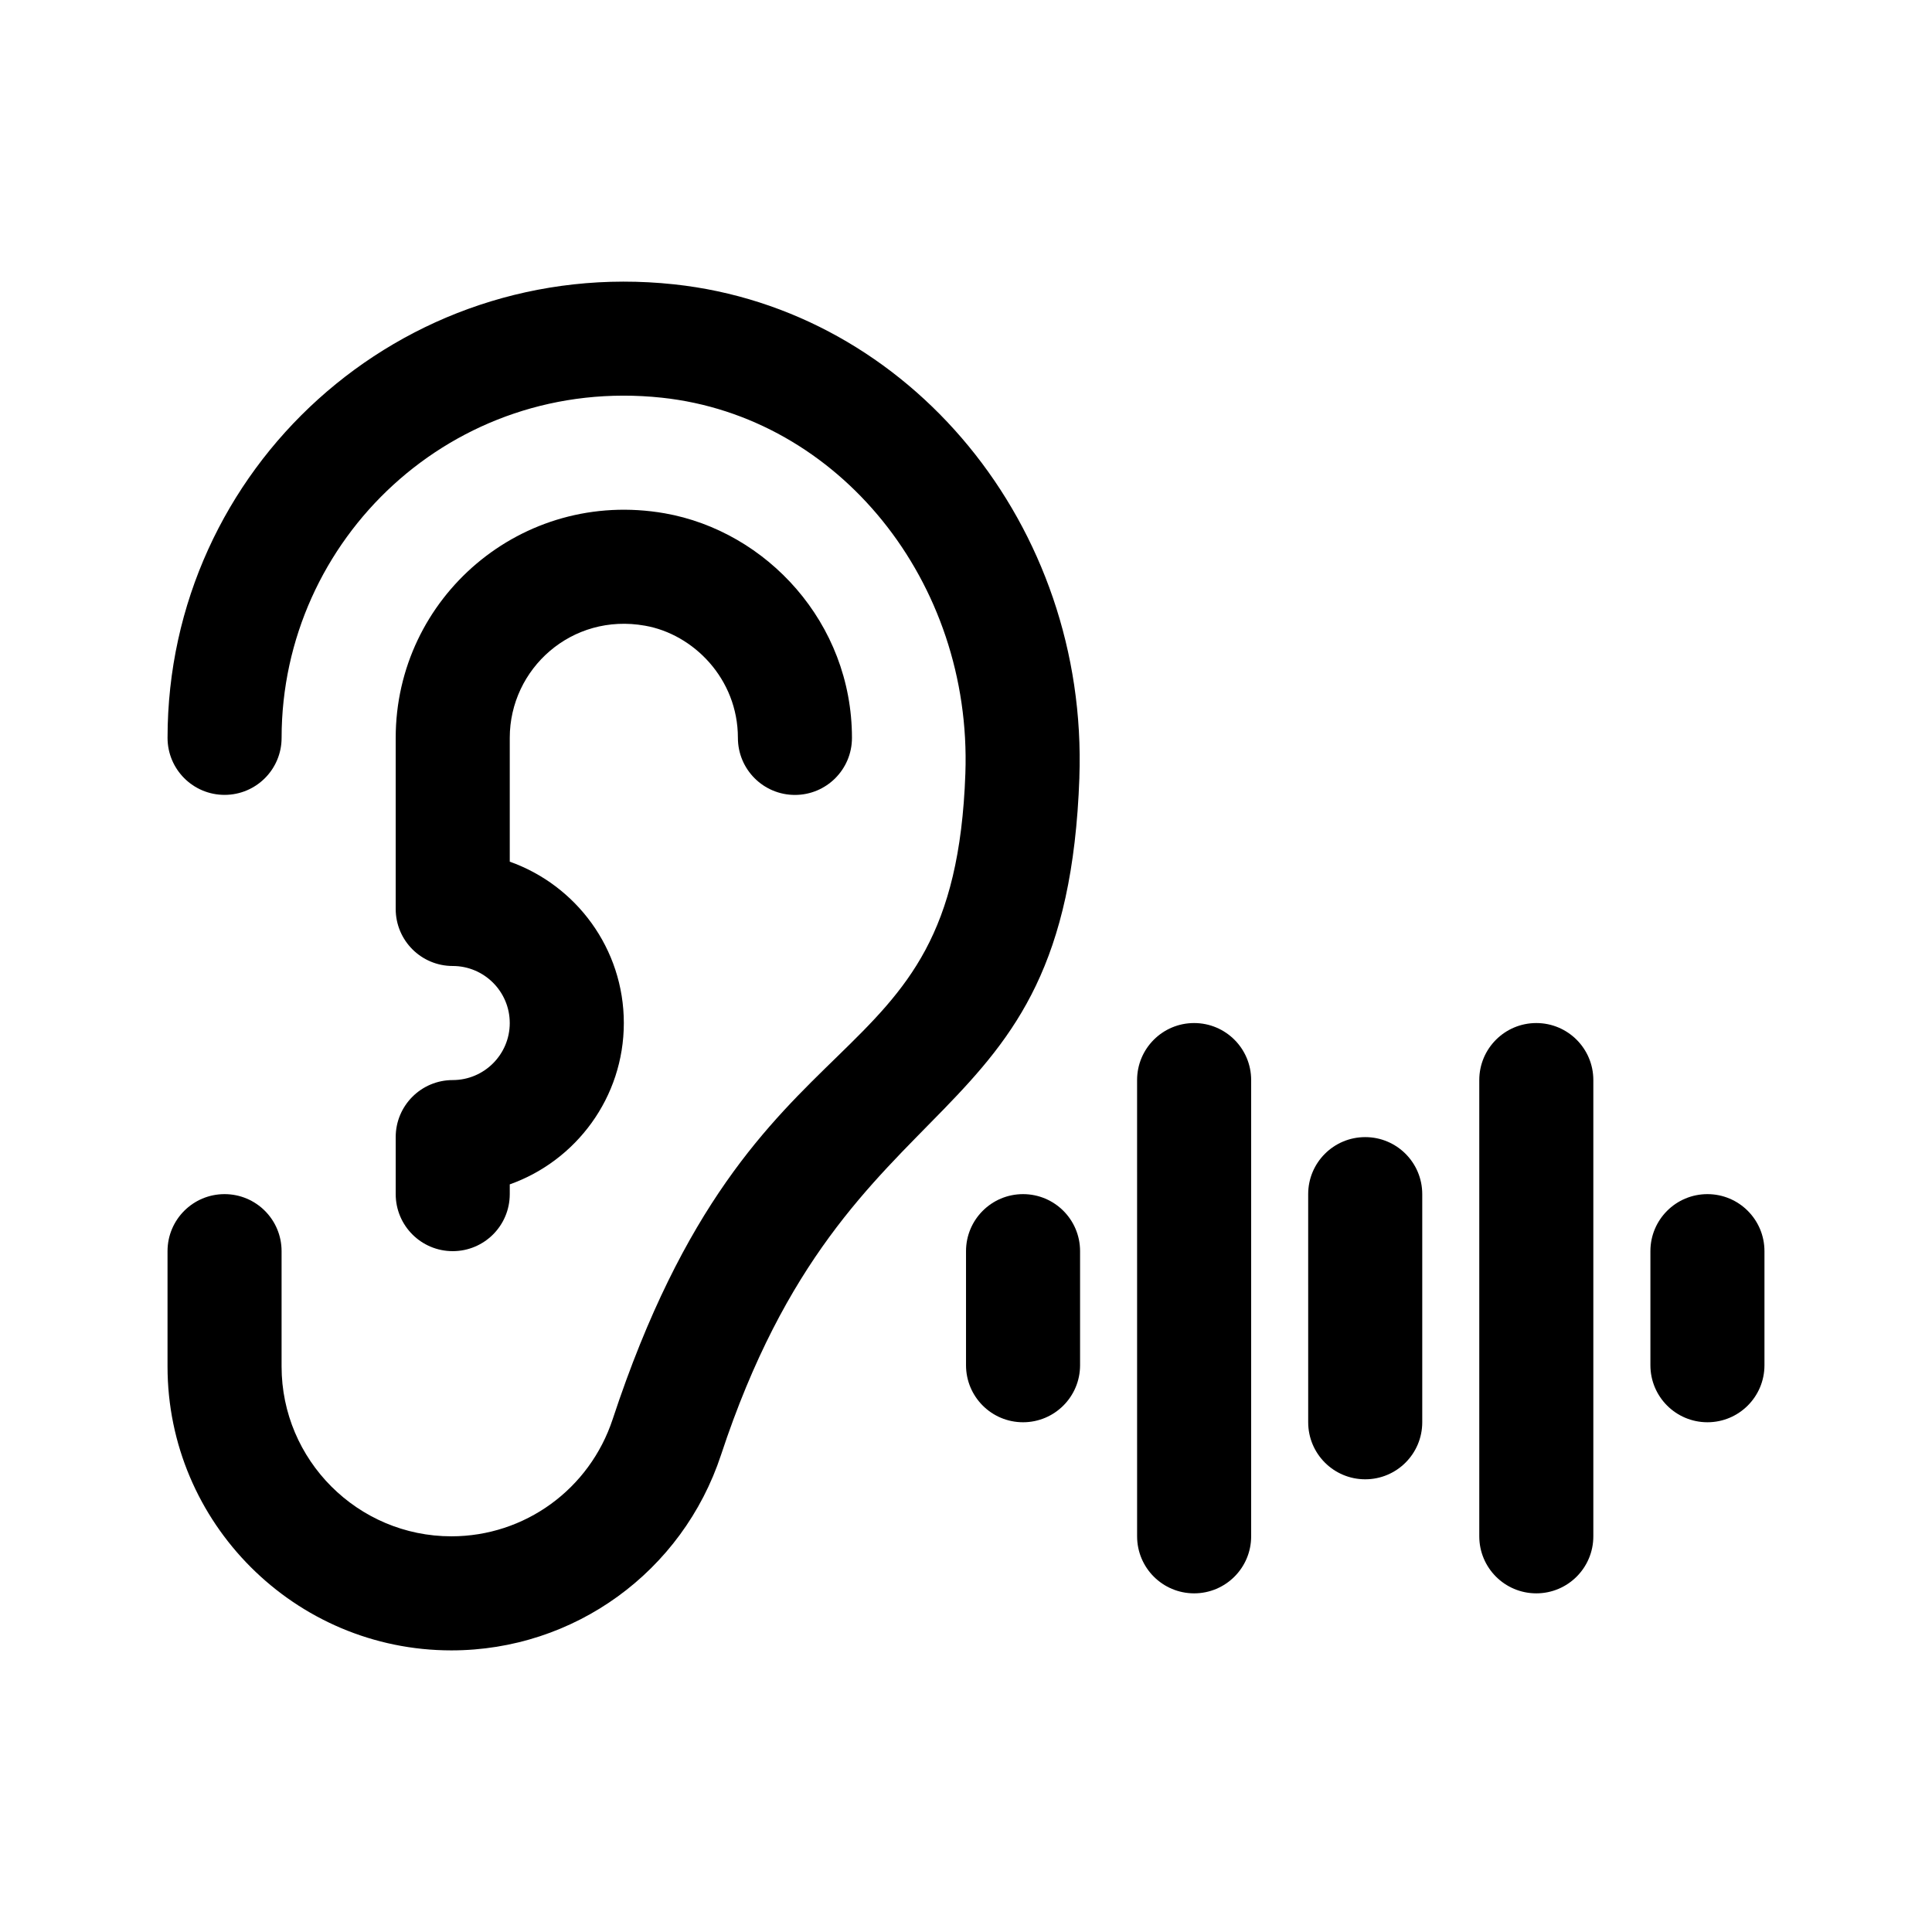
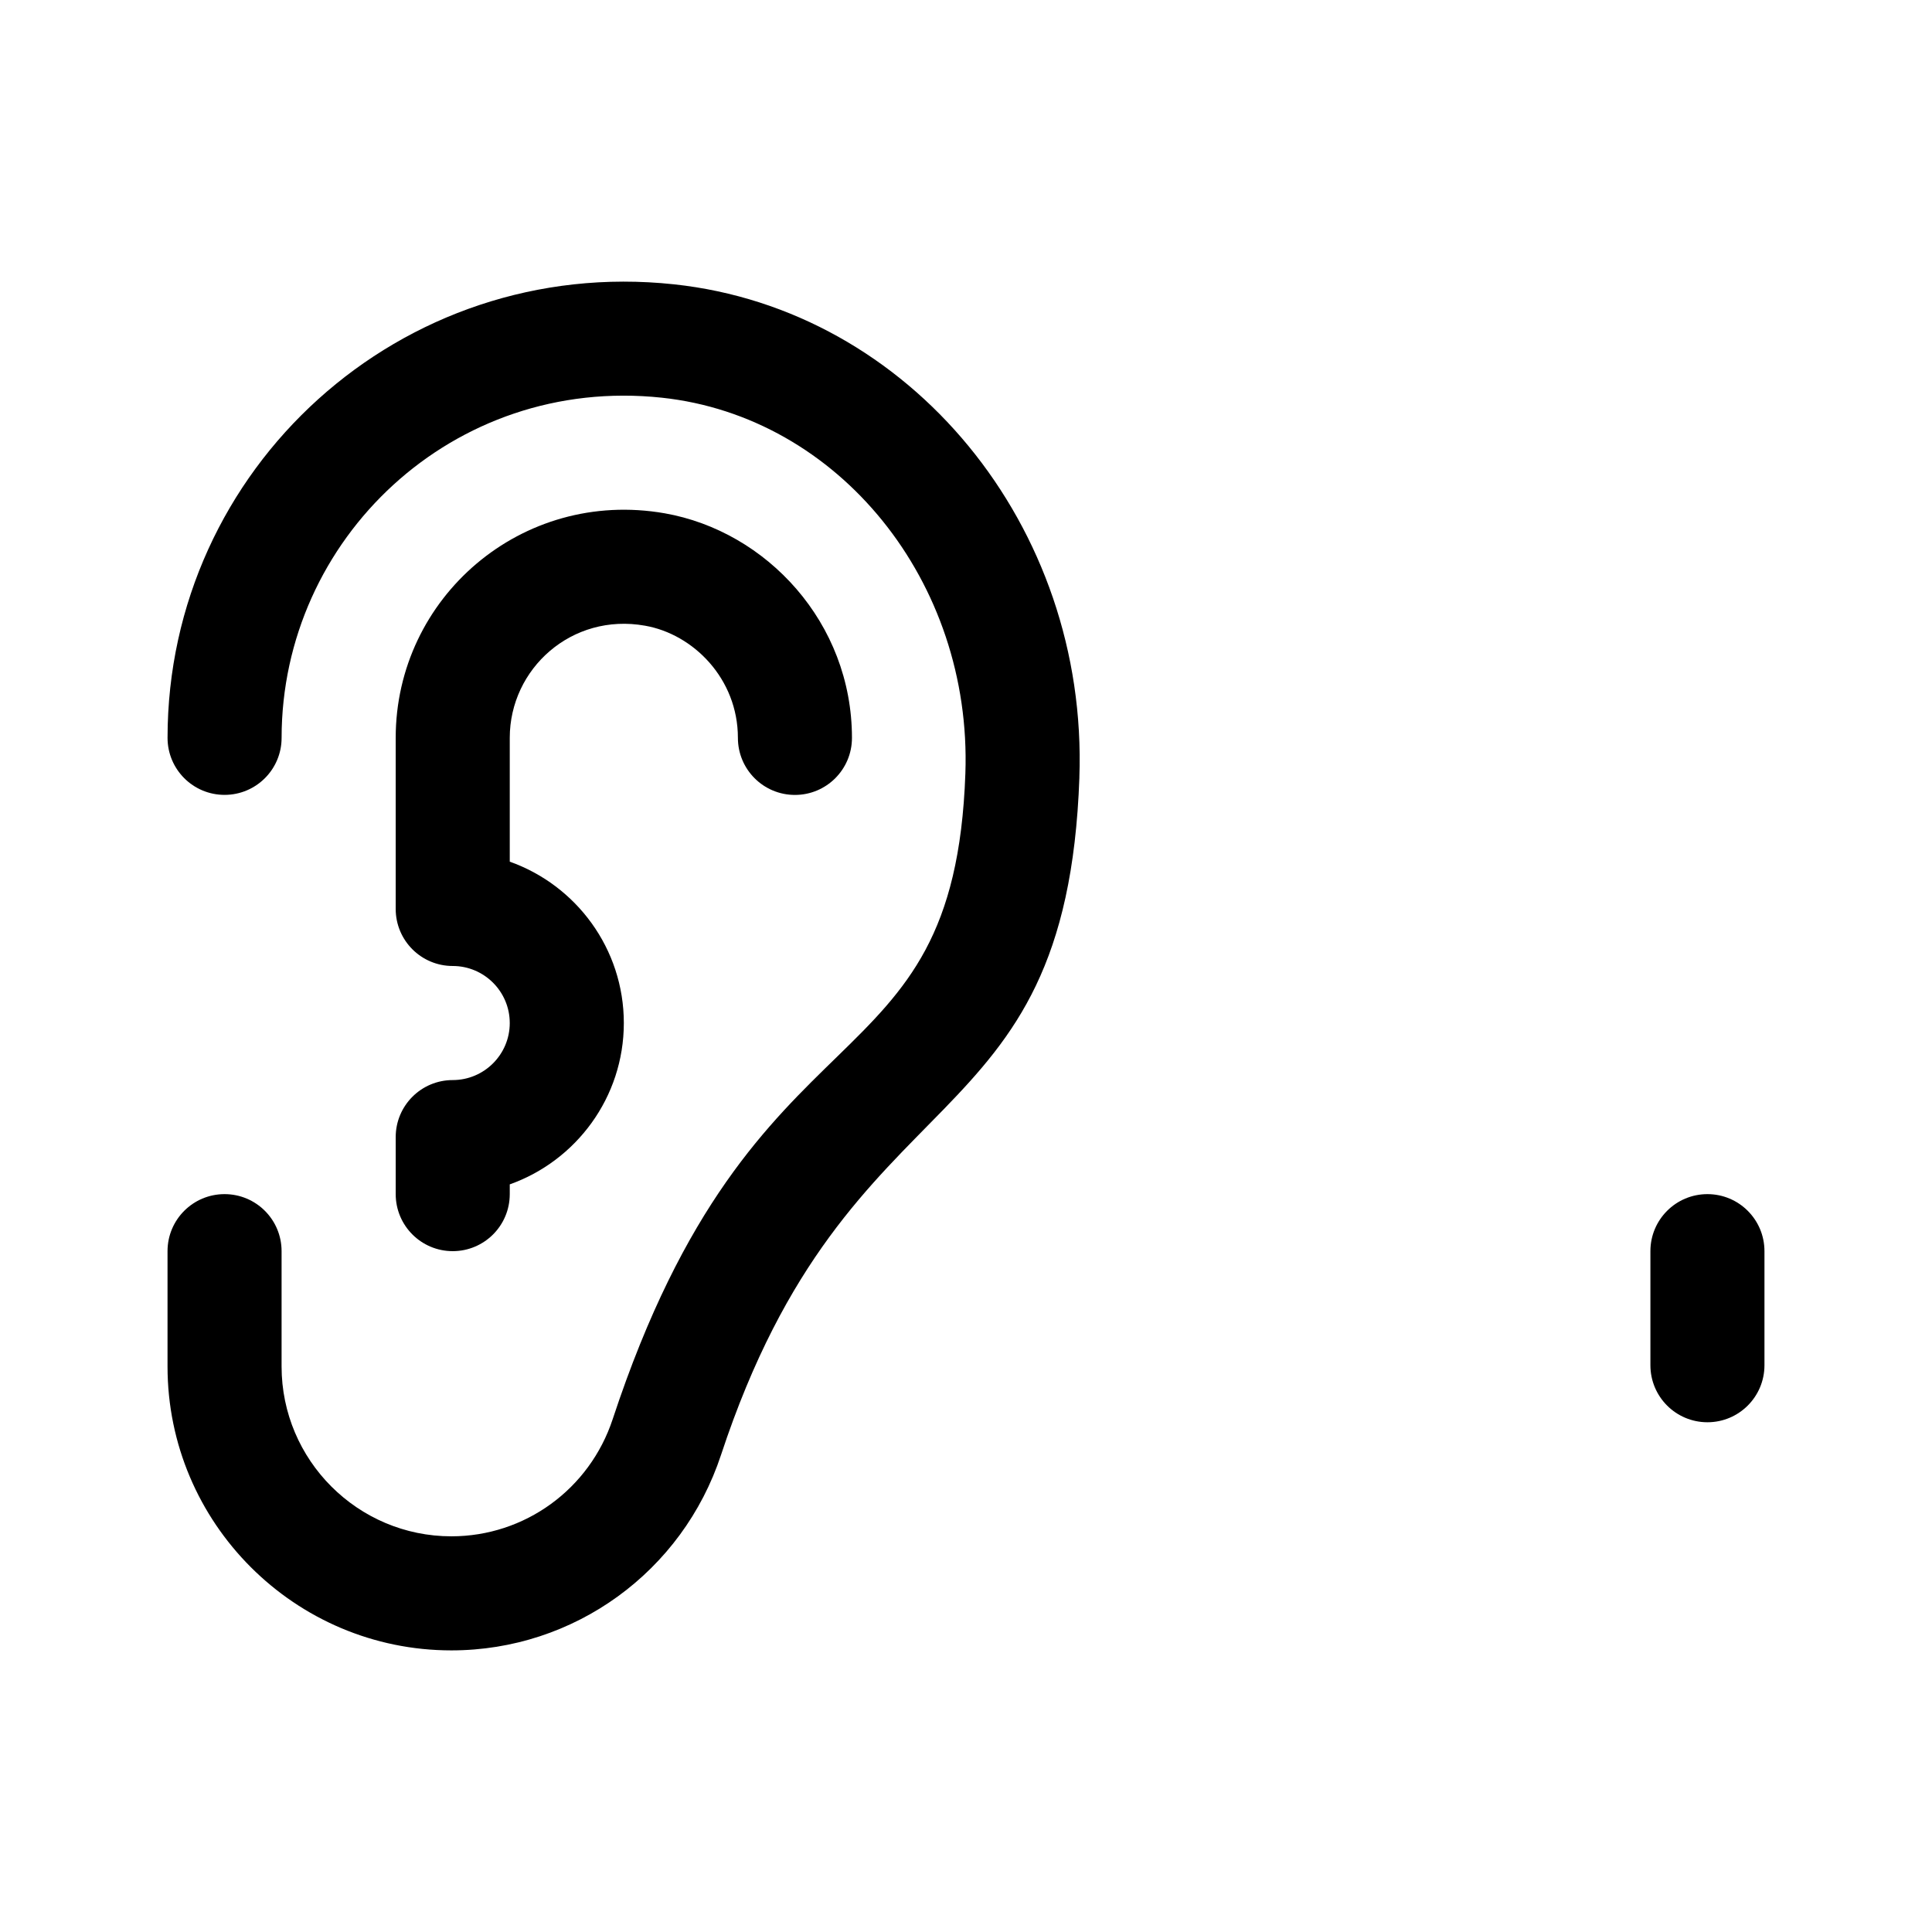
<svg xmlns="http://www.w3.org/2000/svg" fill="#000000" width="800px" height="800px" version="1.1" viewBox="144 144 512 512">
  <g>
    <path d="m430.05 350.05c-3.473 98.617-60.879 76.145-94.969 179.51-10.223 30.98-38.934 51.809-71.461 51.809-41.473 0-75.223-33.758-75.223-75.234v-30.566c0-8.352 6.766-15.113 15.113-15.113 8.348 0 15.113 6.762 15.113 15.113v30.566c0.004 24.812 20.184 45.004 44.996 45.004 19.445 0 36.625-12.473 42.754-31.055 37.633-114.08 90.461-85.652 93.461-171.1 1.801-50.82-33.543-94.57-80.445-99.59-55.395-5.918-100.76 37.477-100.76 90.145 0 8.352-6.766 15.113-15.113 15.113s-15.113-6.762-15.113-15.113c0-71.324 61.75-127.95 134.21-120.19 62.59 6.699 109.79 64.098 107.43 130.7z" />
    <path d="m279.09 415.11c0-8.34-6.781-15.113-15.113-15.113-8.348 0-15.113-6.762-15.113-15.113v-45.344c0-37.141 33.363-66.129 71.289-59.512 26.973 4.746 49.625 28.969 49.625 59.523 0 8.352-6.766 15.113-15.113 15.113s-15.113-6.762-15.113-15.113c0-15.703-11.836-27.508-24.621-29.738-19.383-3.465-35.84 11.375-35.84 29.727v32.812c17.594 6.242 30.23 23.055 30.23 42.758s-12.637 36.516-30.23 42.758v2.586c0 8.352-6.766 15.113-15.113 15.113s-15.113-6.762-15.113-15.113v-15.113c0-8.352 6.766-15.113 15.113-15.113 8.332-0.004 15.113-6.781 15.113-15.117z" />
    <path d="m611.6 475.57v30.23c0 8.352-6.766 15.113-15.113 15.113s-15.113-6.762-15.113-15.113v-30.23c0-8.352 6.766-15.113 15.113-15.113s15.113 6.758 15.113 15.113z" />
-     <path d="m475.57 430.23v120.91c0 8.352-6.766 15.113-15.113 15.113-8.348 0-15.113-6.762-15.113-15.113l-0.004-120.91c0-8.352 6.766-15.113 15.113-15.113 8.352 0 15.117 6.762 15.117 15.113z" />
-     <path d="m566.25 430.23v120.91c0 8.352-6.766 15.113-15.113 15.113s-15.113-6.762-15.113-15.113v-120.91c0-8.352 6.766-15.113 15.113-15.113s15.113 6.762 15.113 15.113z" />
-     <path d="m520.91 460.46v60.457c0 8.352-6.766 15.113-15.113 15.113-8.348 0-15.113-6.762-15.113-15.113l-0.004-60.457c0-8.352 6.766-15.113 15.113-15.113 8.352-0.004 15.117 6.758 15.117 15.113z" />
-     <path d="m430.23 475.57v30.23c0 8.352-6.766 15.113-15.113 15.113-8.348 0-15.113-6.762-15.113-15.113v-30.23c0-8.352 6.766-15.113 15.113-15.113 8.348 0 15.113 6.758 15.113 15.113z" />
  </g>
</svg>